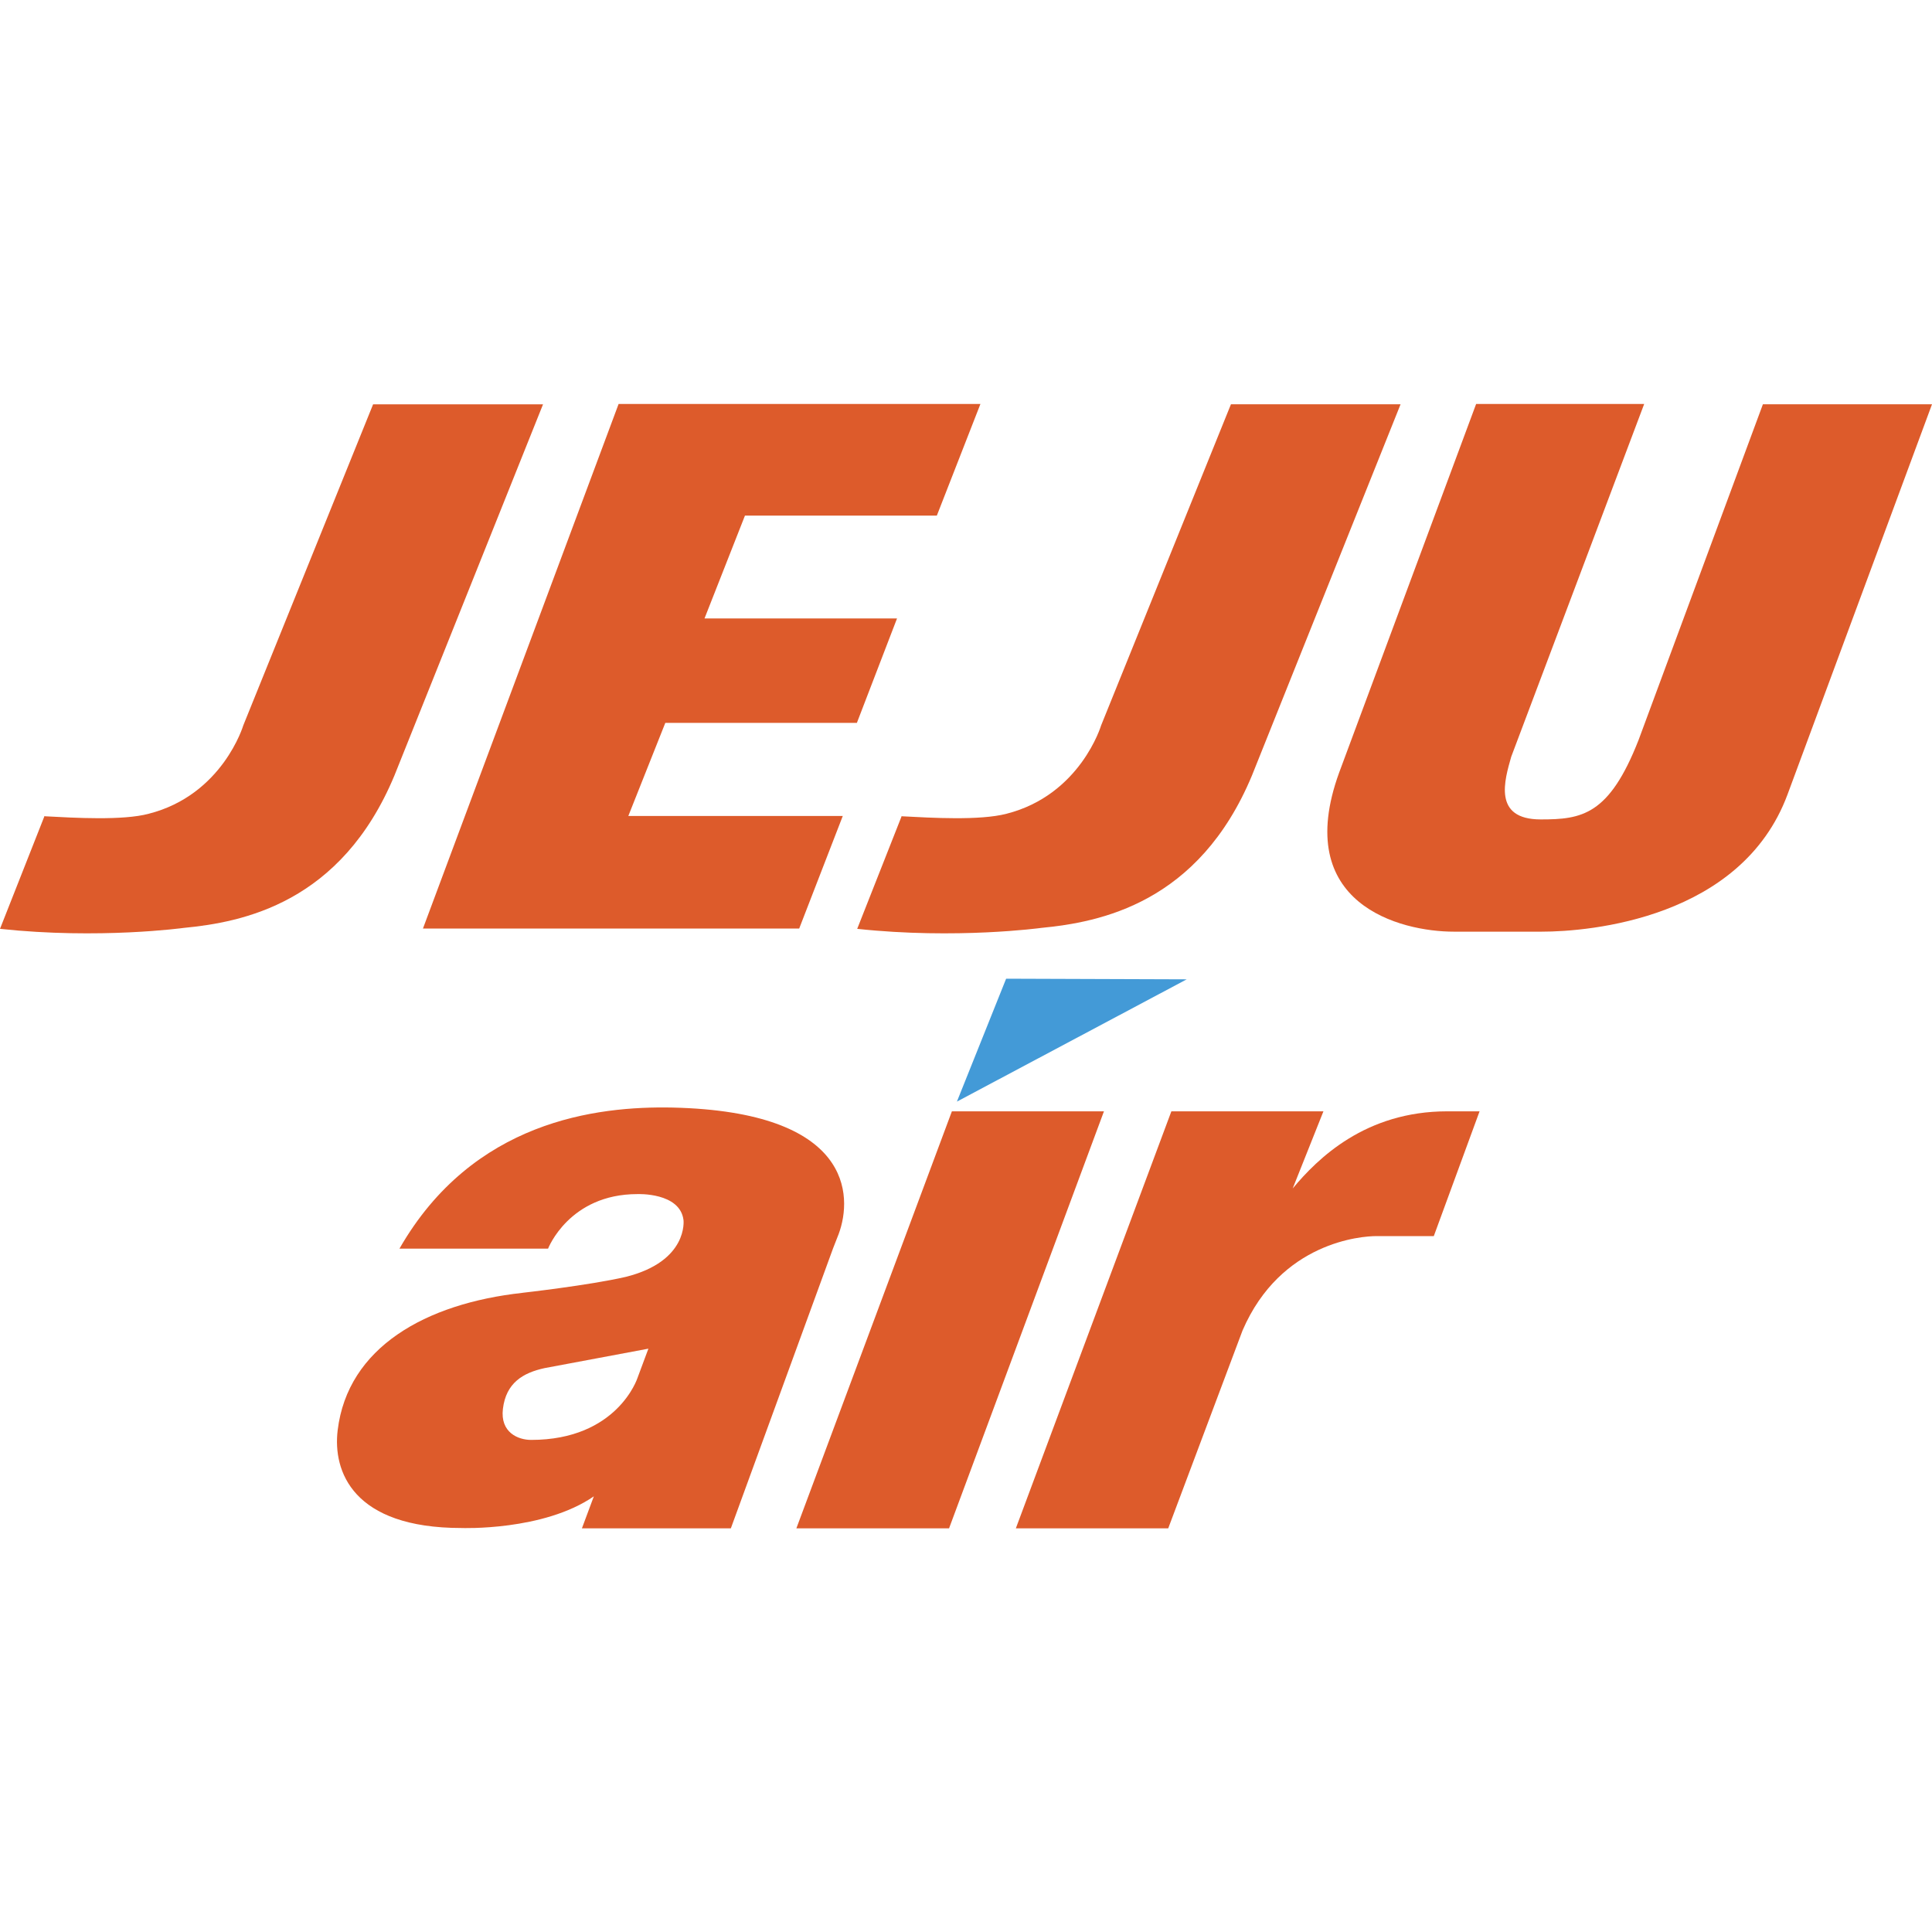
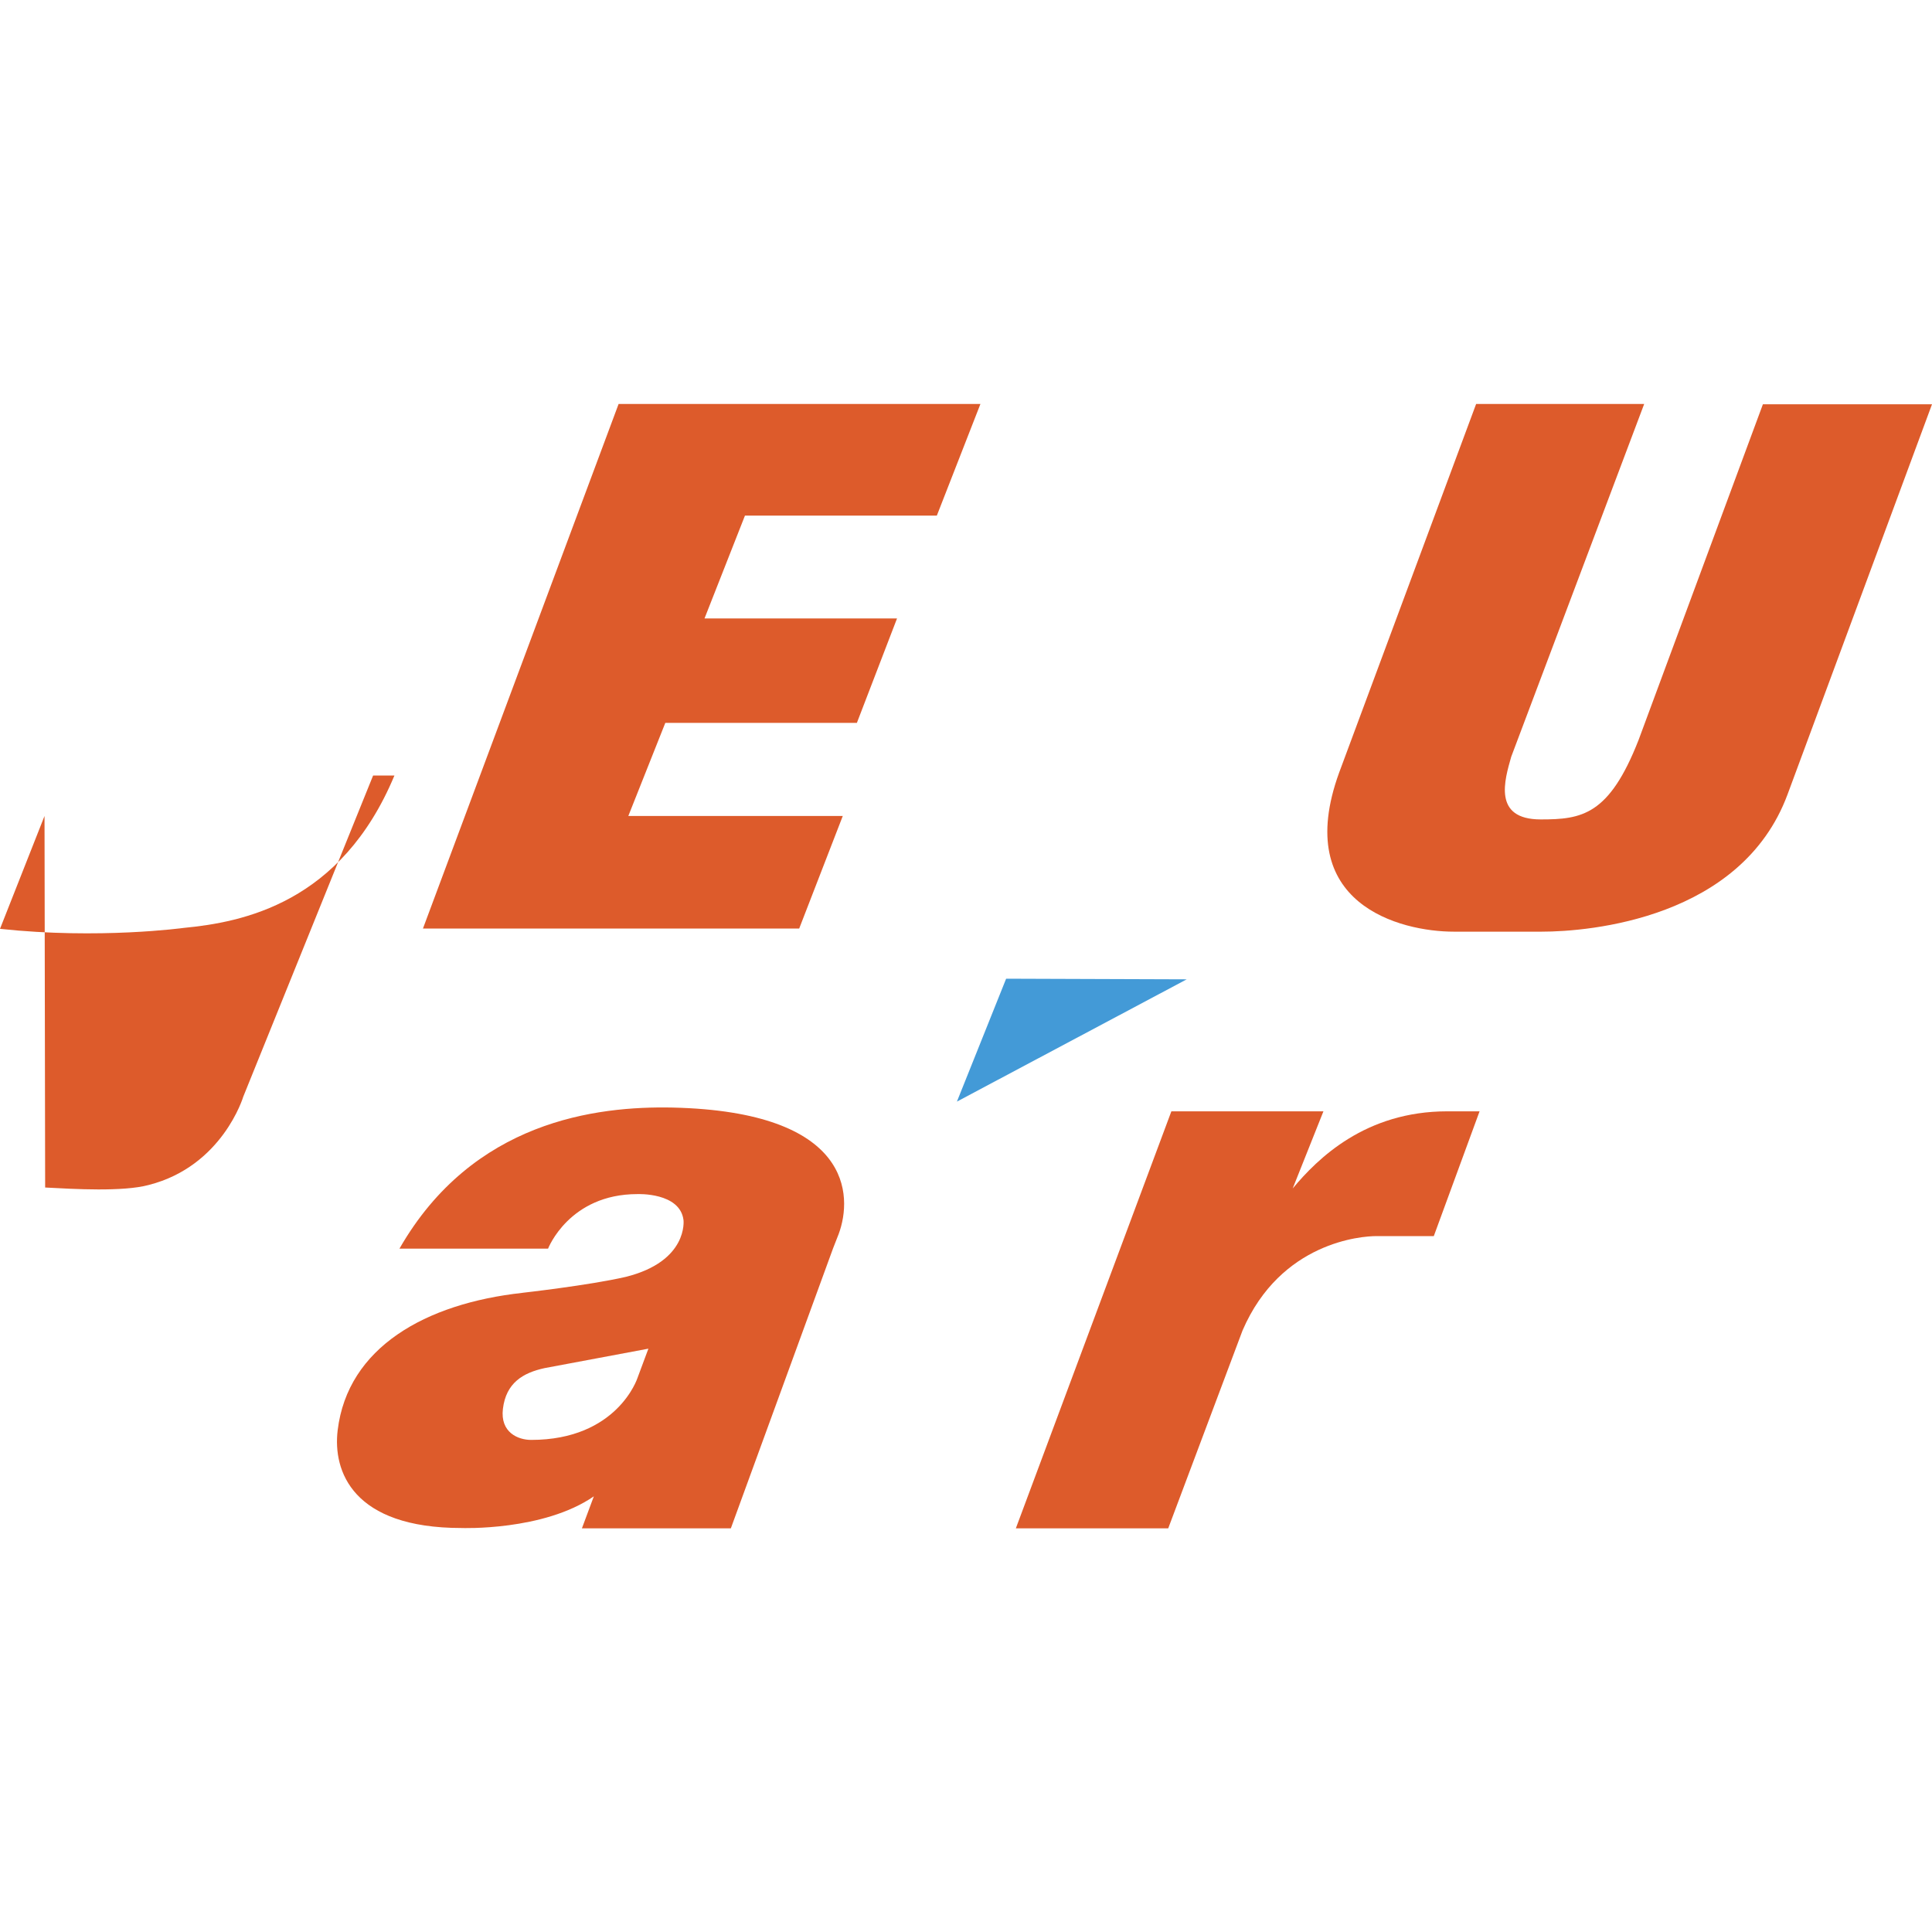
<svg xmlns="http://www.w3.org/2000/svg" xmlns:ns1="http://sodipodi.sourceforge.net/DTD/sodipodi-0.dtd" xmlns:ns2="http://www.inkscape.org/namespaces/inkscape" viewBox="0 0 61.62 61.62" version="1.1" id="svg10" ns1:docname="7C.svg" xml:space="preserve" width="61.62" height="61.62" ns2:version="1.3.2 (091e20e, 2023-11-25)">
  <defs id="defs10" />
  <ns1:namedview id="namedview10" pagecolor="#ffffff" bordercolor="#000000" borderopacity="0.25" ns2:showpageshadow="2" ns2:pageopacity="0.0" ns2:pagecheckerboard="0" ns2:deskcolor="#d1d1d1" ns2:zoom="2.159987" ns2:cx="76.852315" ns2:cy="44.444712" ns2:window-width="1312" ns2:window-height="809" ns2:window-x="419" ns2:window-y="341" ns2:window-maximized="0" ns2:current-layer="svg10" />
  <g fill="#dd5b2b" id="g8" transform="translate(-16,-11.315)">
    <path d="m 42.88,37.34 h -6.84 l 1.18,-2.97 h 6.11 l 1.28,-3.33 h -6.14 l 1.29,-3.28 h 6.12 l 1.39,-3.56 h -6.13 -5.41 l -6.24,16.73 h 12 z" id="path2" />
-     <path d="m 44.76,37.34 -1.42,3.6 c 3.17,0.34 5.87,-0.03 5.87,-0.03 1.87,-0.18 5.02,-0.78 6.72,-4.86 l 4.74,-11.84 h -5.41 l -4.14,10.24 c 0,0 -0.66,2.22 -3.02,2.82 -0.85,0.22 -2.38,0.13 -3.33,0.08" id="path3" />
-     <path d="M 17.42,37.34 16,40.94 c 3.17,0.34 5.86,-0.03 5.86,-0.03 1.87,-0.18 5.02,-0.78 6.72,-4.86 L 33.32,24.21 H 27.9 l -4.14,10.24 c 0,0 -0.66,2.22 -3.02,2.82 -0.82,0.22 -2.37,0.13 -3.3,0.08" id="path4" />
+     <path d="M 17.42,37.34 16,40.94 c 3.17,0.34 5.86,-0.03 5.86,-0.03 1.87,-0.18 5.02,-0.78 6.72,-4.86 H 27.9 l -4.14,10.24 c 0,0 -0.66,2.22 -3.02,2.82 -0.82,0.22 -2.37,0.13 -3.3,0.08" id="path4" />
    <path d="m 72.23,24.2 -3.97,10.72 c -0.94,2.4 -1.81,2.53 -3.12,2.53 -1.54,0 -1.15,-1.26 -0.94,-2 L 68.44,24.2 h -5.36 l -4.37,11.76 c -1.52,4.19 1.95,5.07 3.66,5.07 h 2.8 c 1.54,0 6.37,-0.42 7.84,-4.37 l 4.61,-12.45 h -5.39 v -0.02 z" id="path5" />
-     <path d="m 51.21,46.76 h -4.85 l -4.96,13.3 h 4.87 z" id="path6" />
    <path d="m 62.16,46.76 c -2.61,0 -4.13,1.5 -4.93,2.46 l 0.98,-2.46 h -4.85 l -4.96,13.3 h 4.86 l 2.37,-6.31 c 1.22,-2.83 3.81,-3.01 4.26,-3.01 h 1.84 l 1.46,-3.98 z" id="path7" />
    <path d="m 36.33,55.27 c 0,0 -0.64,1.97 -3.39,1.97 -0.42,0 -0.99,-0.24 -0.9,-0.99 0.1,-0.83 0.64,-1.15 1.33,-1.3 l 3.31,-0.62 z m -3.67,-2.72 c -3.09,0.34 -5.57,1.74 -5.89,4.38 -0.16,1.31 0.48,3.12 3.95,3.12 0,0 2.61,0.1 4.22,-1.01 l -0.38,1.02 h 4.75 l 3.26,-8.93 0.18,-0.46 c 0.45,-1.22 0.43,-3.9 -5.3,-4.03 -2.42,-0.05 -6.37,0.42 -8.71,4.5 h 4.74 c 0,0 0.67,-1.74 2.85,-1.74 0,0 1.36,-0.06 1.47,0.83 0,0 0.16,1.31 -1.84,1.81 -1.17,0.27 -3.31,0.51 -3.31,0.51" id="path8" />
    <path d="m 46.52,46.45 7.33,-3.9 -5.76,-0.02 z" fill="#439ad7" id="path1" />
  </g>
</svg>